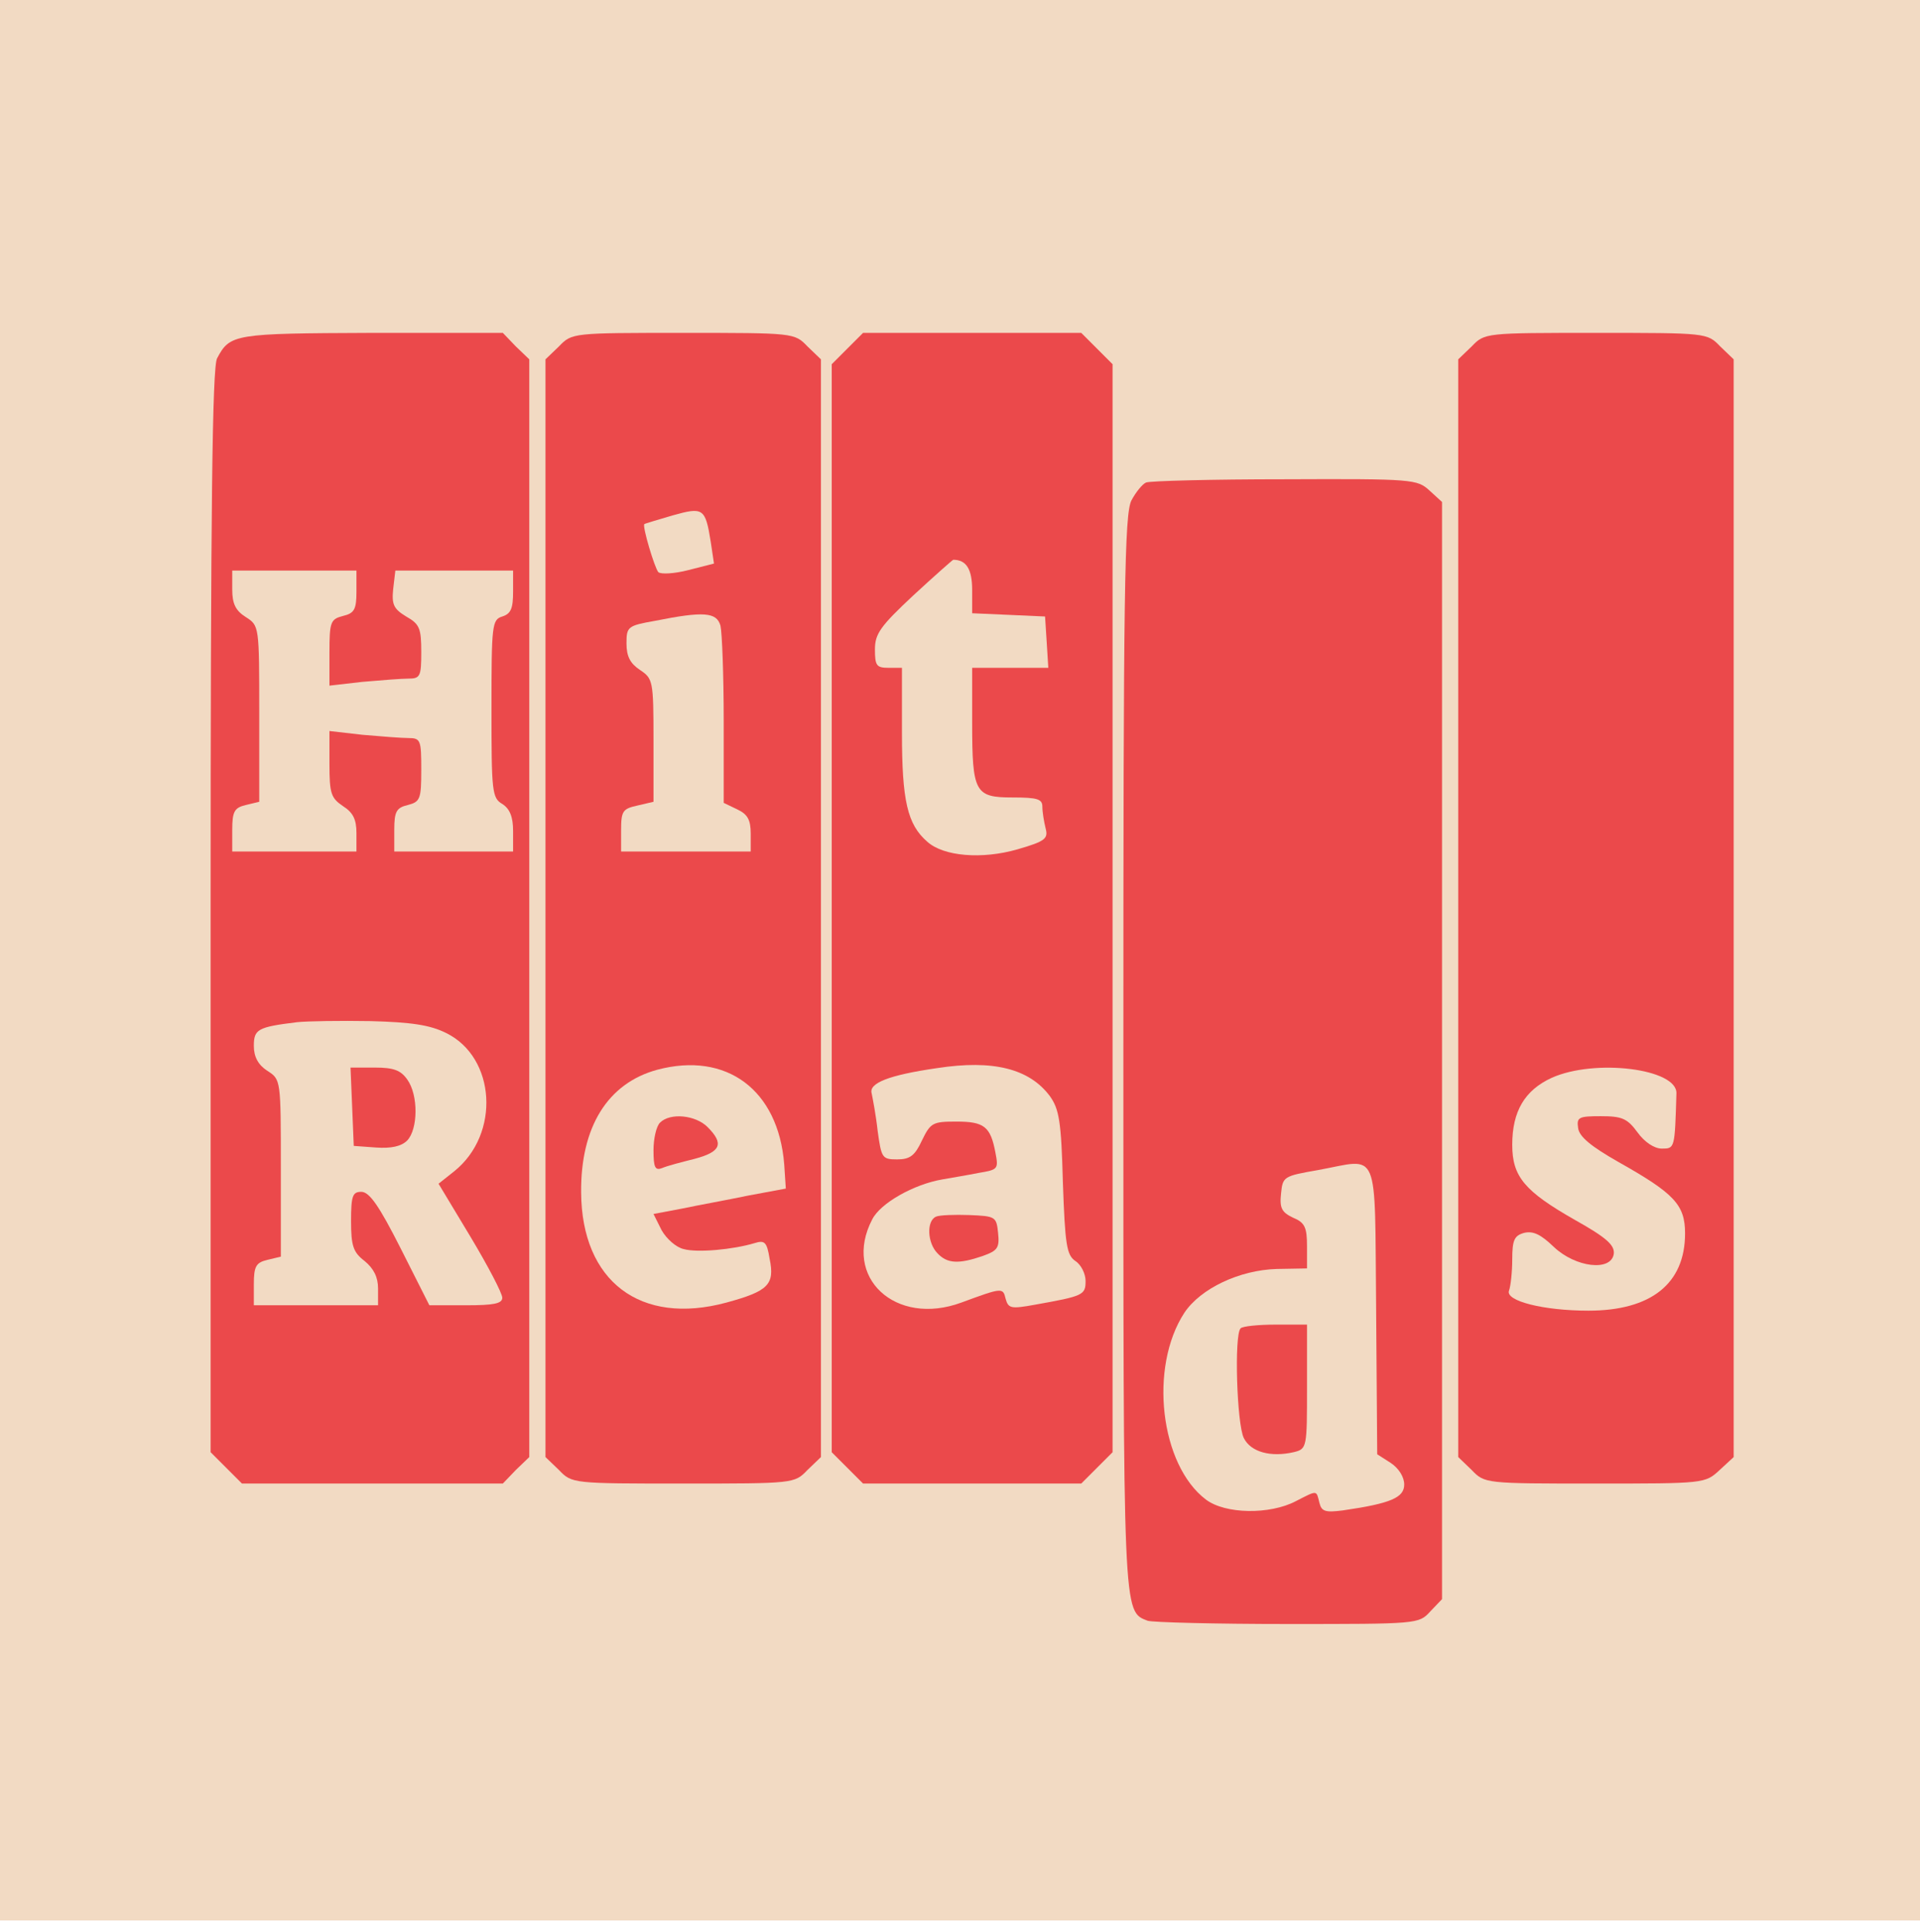
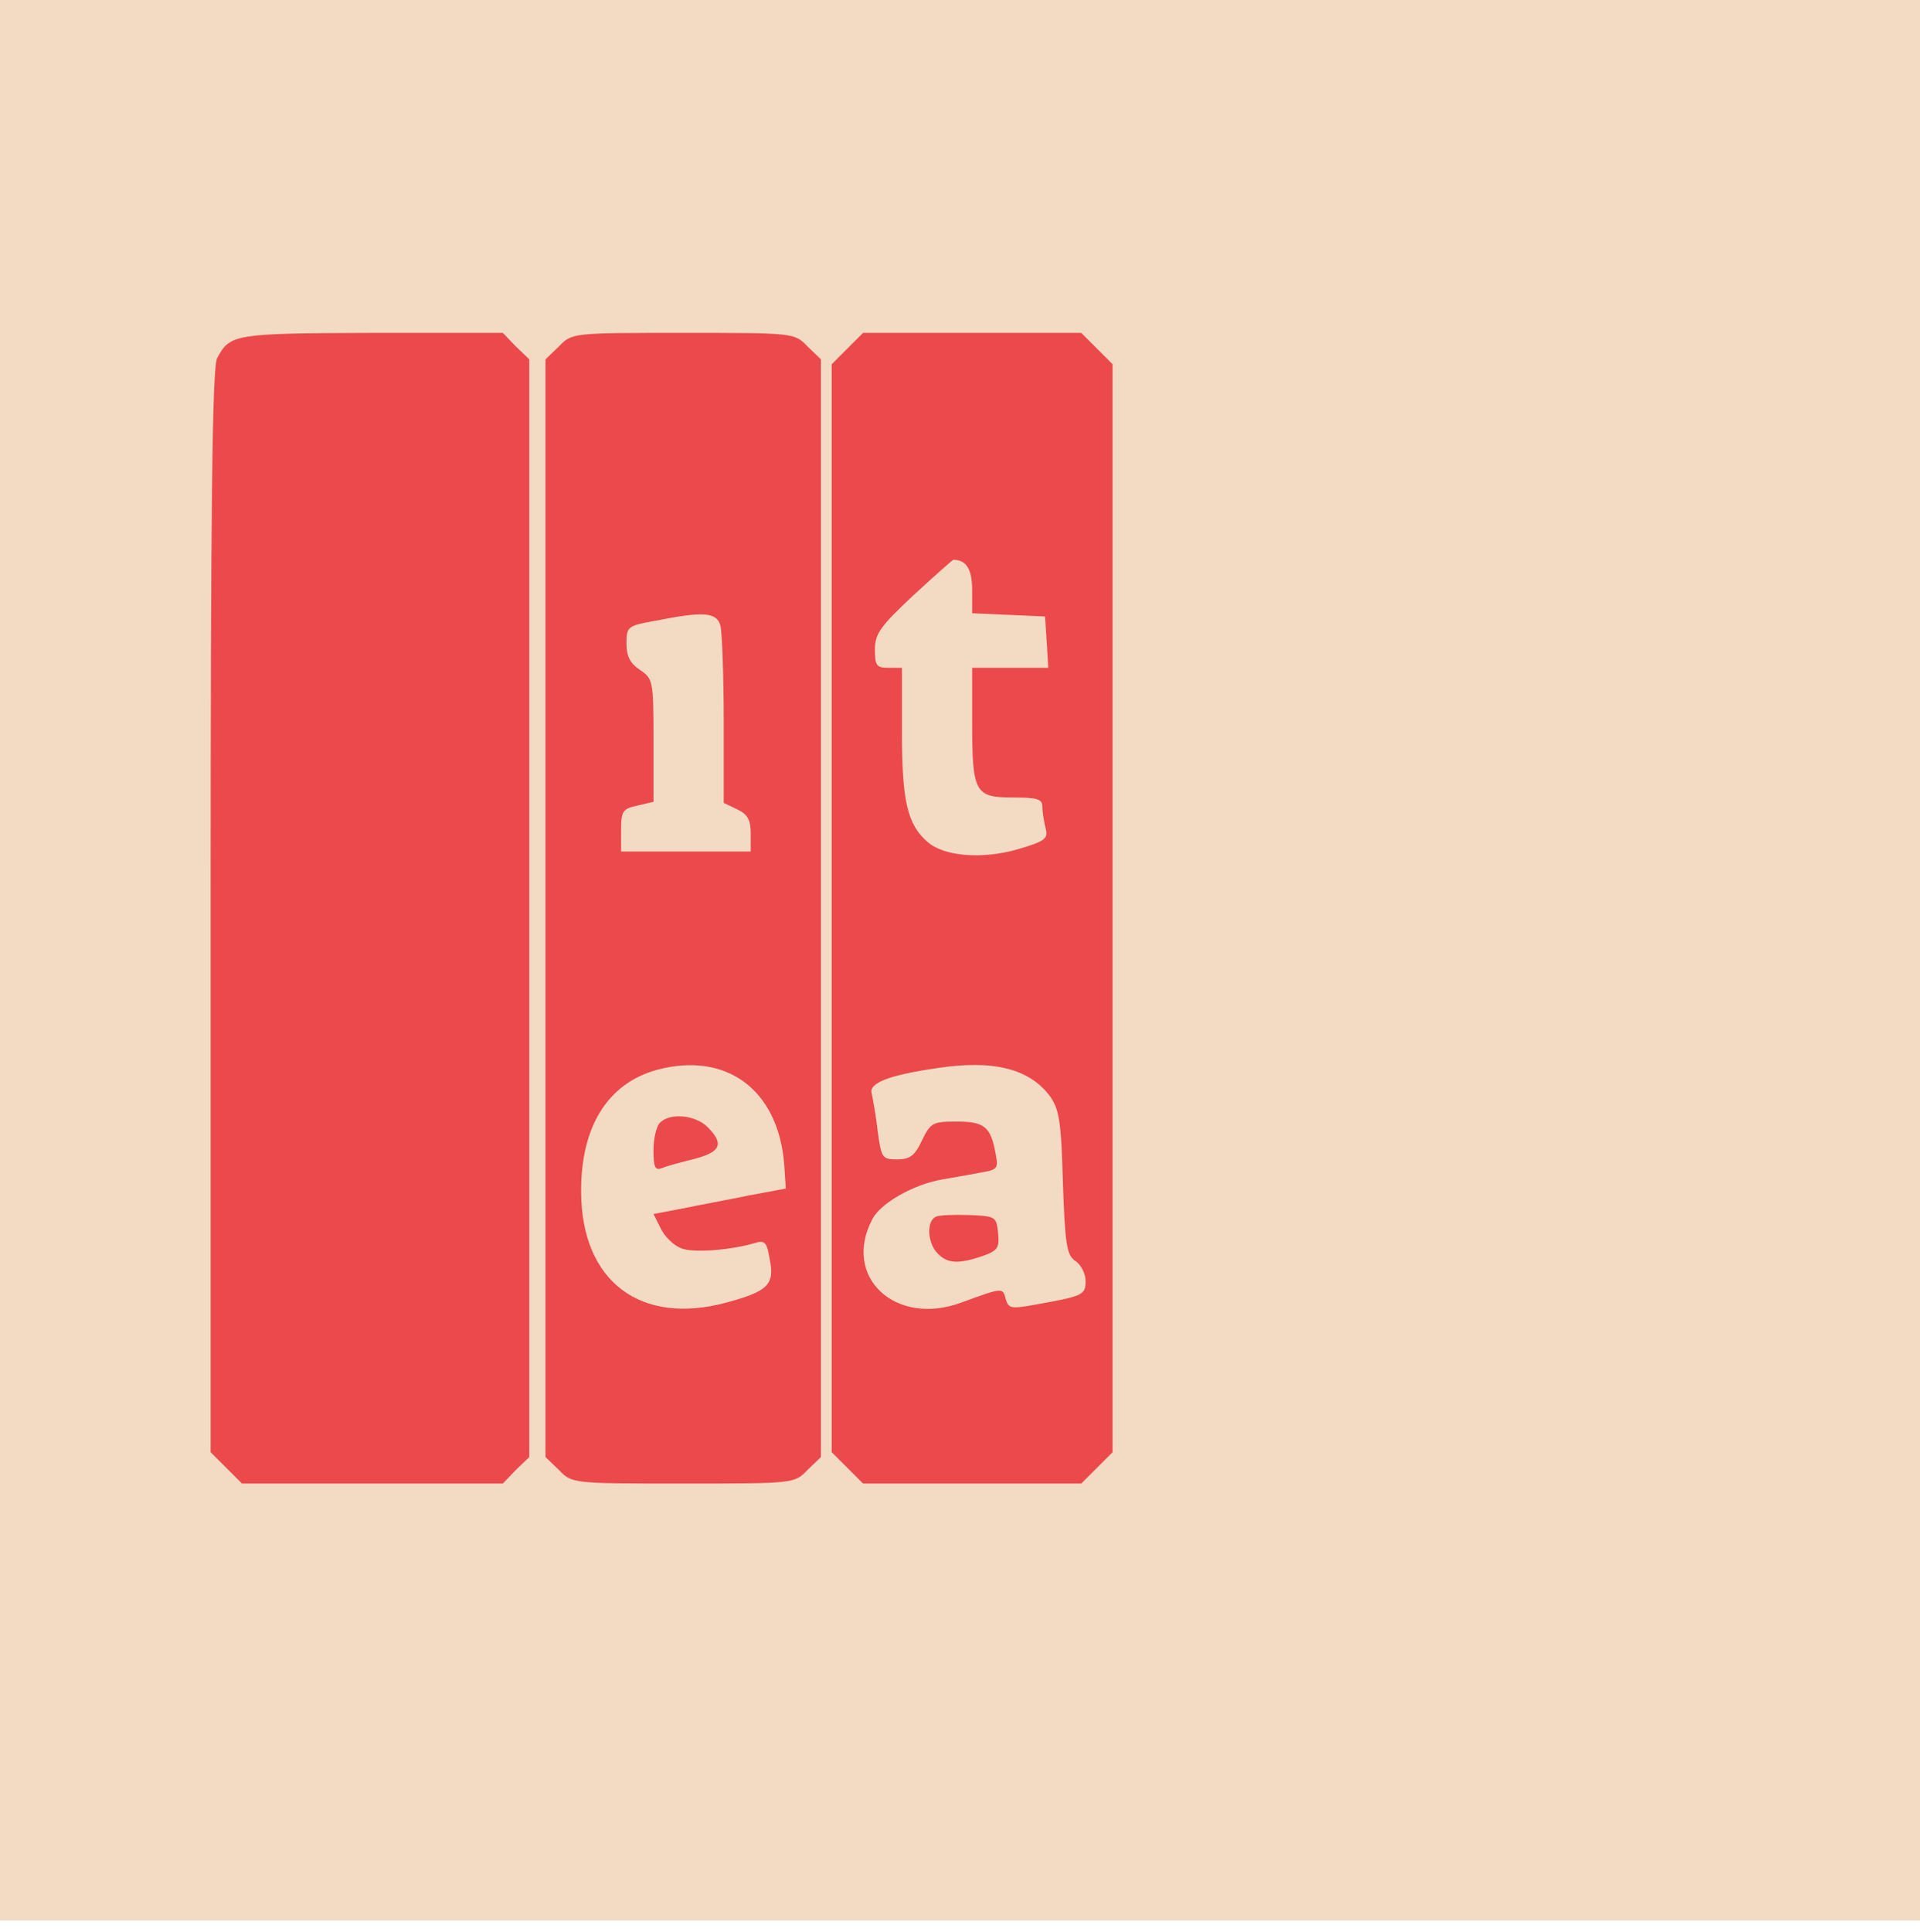
<svg xmlns="http://www.w3.org/2000/svg" width="168" height="169" viewBox="0 0 168 169" fill="none">
  <rect width="168" height="168" fill="#F2DAC3" />
-   <path d="M150.515 30.301L151.696 31.435V79.449V127.462L150.468 128.596C149.192 129.778 149.144 129.778 139.551 129.778C129.958 129.778 129.911 129.778 128.776 128.596L127.595 127.462V79.449V31.435L128.776 30.301C129.911 29.12 129.958 29.12 139.646 29.12C149.333 29.12 149.381 29.12 150.515 30.301Z" fill="#EB494B" />
-   <path d="M125.09 42.919L126.177 43.911V91.925V139.891L125.138 140.978C124.145 142.065 124.051 142.065 112.662 142.065C106.376 142.065 100.847 141.923 100.422 141.781C98.248 140.931 98.295 141.734 98.295 91.972C98.295 51.567 98.39 44.951 99.004 43.769C99.382 43.061 99.949 42.352 100.28 42.21C100.611 42.068 106.093 41.926 112.425 41.926C123.673 41.879 124.003 41.926 125.09 42.919Z" fill="#EB494B" />
  <path d="M95.98 30.49L97.35 31.861V79.449V127.037L95.98 128.407L94.609 129.778H85.063H75.517L74.147 128.407L72.776 127.037V79.449V31.861L74.147 30.49L75.517 29.12H85.063H94.609L95.98 30.49Z" fill="#EB494B" />
  <path d="M70.65 30.301L71.831 31.435V79.449V127.462L70.65 128.596C69.516 129.778 69.468 129.778 59.781 129.778C50.093 129.778 50.046 129.778 48.911 128.596L47.73 127.462V79.449V31.435L48.911 30.301C50.046 29.12 50.093 29.12 59.781 29.12C69.468 29.12 69.516 29.12 70.65 30.301Z" fill="#EB494B" />
  <path d="M45.131 30.301L46.312 31.435V79.449V127.462L45.131 128.596L43.997 129.778H32.608H21.171L19.801 128.407L18.43 127.037V79.685C18.43 44.62 18.572 32.097 18.997 31.341C20.132 29.214 20.462 29.167 32.513 29.12H43.997L45.131 30.301Z" fill="#EB494B" />
-   <path d="M20.321 51.567C20.321 52.796 20.604 53.41 21.502 53.977C22.684 54.733 22.684 54.733 22.684 62.436V70.139L21.502 70.423C20.51 70.659 20.321 70.99 20.321 72.597V74.487H25.755H31.19V72.88C31.19 71.699 30.907 71.084 30.009 70.517C28.969 69.808 28.827 69.43 28.827 66.831V63.948L31.71 64.279C33.317 64.421 35.16 64.563 35.727 64.563C36.814 64.563 36.861 64.752 36.861 67.351C36.861 69.903 36.766 70.139 35.679 70.423C34.687 70.659 34.498 70.99 34.498 72.597V74.487H39.696H44.895V72.691C44.895 71.462 44.611 70.754 43.95 70.328C43.052 69.808 43.004 69.241 43.004 62.011C43.004 54.639 43.052 54.213 43.95 53.93C44.706 53.694 44.895 53.221 44.895 51.756V49.913H39.744H34.593L34.404 51.52C34.262 52.89 34.451 53.268 35.538 53.93C36.719 54.592 36.861 54.969 36.861 57.049C36.861 59.175 36.766 59.364 35.727 59.364C35.16 59.364 33.317 59.506 31.71 59.648L28.827 59.979V57.096C28.827 54.402 28.922 54.166 30.009 53.883C31.001 53.646 31.19 53.316 31.19 51.756V49.913H25.755H20.321V51.567Z" fill="#F2DAC3" />
-   <path d="M25.991 89.42C22.542 89.845 22.211 90.034 22.211 91.499C22.211 92.444 22.589 93.153 23.392 93.673C24.574 94.429 24.574 94.429 24.574 102.179V109.929L23.392 110.213C22.4 110.449 22.211 110.78 22.211 112.34V114.183H27.645H33.08V112.718C33.08 111.725 32.702 110.969 31.899 110.308C30.906 109.551 30.717 108.984 30.717 106.81C30.717 104.589 30.859 104.259 31.615 104.259C32.324 104.259 33.175 105.487 35.065 109.221L37.57 114.183H40.783C43.193 114.183 43.949 114.041 43.949 113.521C43.949 113.143 42.721 110.78 41.161 108.181L38.373 103.55L39.743 102.463C43.808 99.202 43.382 92.492 39.035 90.365C37.617 89.656 35.963 89.42 32.419 89.325C29.772 89.278 26.889 89.325 25.991 89.42ZM35.632 94.429C36.624 95.799 36.577 98.777 35.632 99.769C35.112 100.289 34.214 100.478 32.891 100.383L30.954 100.242L30.812 96.792L30.67 93.389H32.797C34.451 93.389 35.065 93.626 35.632 94.429Z" fill="#F2DAC3" />
-   <path d="M58.835 45.093C57.559 45.471 56.425 45.802 56.378 45.849C56.189 46.038 57.276 49.677 57.607 50.055C57.843 50.244 58.977 50.197 60.253 49.866L62.474 49.299L62.191 47.408C61.718 44.431 61.529 44.337 58.835 45.093Z" fill="#F2DAC3" />
  <path d="M57.323 54.308C54.913 54.733 54.818 54.828 54.818 56.293C54.818 57.427 55.149 58.041 56 58.608C57.134 59.364 57.181 59.553 57.181 64.752V70.139L55.763 70.47C54.487 70.754 54.346 70.942 54.346 72.644V74.487H60.017H65.688V72.927C65.688 71.699 65.404 71.226 64.506 70.801L63.325 70.234V63.05C63.325 59.081 63.183 55.348 63.041 54.733C62.71 53.552 61.576 53.457 57.323 54.308Z" fill="#F2DAC3" />
  <path d="M57.512 93.579C53.164 94.76 50.802 98.588 50.849 104.306C50.896 112.104 56.047 115.979 63.561 113.947C67.2 112.954 67.814 112.387 67.342 110.119C67.105 108.654 66.916 108.465 66.019 108.748C64.128 109.315 61.009 109.599 59.828 109.268C59.166 109.126 58.316 108.37 57.89 107.614L57.181 106.196L59.686 105.724C61.009 105.44 63.656 104.968 65.451 104.59L68.759 103.975L68.618 101.849C68.098 95.327 63.561 91.972 57.512 93.579ZM61.907 98.588C63.372 100.053 63.089 100.762 60.773 101.376C59.639 101.66 58.363 101.99 57.937 102.18C57.323 102.416 57.181 102.132 57.181 100.62C57.181 99.628 57.418 98.541 57.748 98.21C58.646 97.312 60.867 97.548 61.907 98.588Z" fill="#F2DAC3" />
  <path d="M79.912 52.087C77.03 54.781 76.557 55.442 76.557 56.813C76.557 58.23 76.699 58.419 77.739 58.419H78.92V64.09C78.92 70.045 79.393 72.124 81.141 73.636C82.559 74.912 85.914 75.196 89.033 74.298C91.49 73.589 91.727 73.353 91.49 72.455C91.349 71.888 91.207 71.037 91.207 70.564C91.207 69.903 90.782 69.761 88.608 69.761C85.3 69.761 85.064 69.336 85.064 63.192V58.419H88.419H91.727L91.585 56.151L91.443 53.93L88.277 53.788L85.064 53.646V51.614C85.064 49.771 84.544 48.968 83.409 48.968C83.362 48.968 81.755 50.386 79.912 52.087Z" fill="#F2DAC3" />
  <path d="M81.992 93.437C77.739 94.051 75.99 94.76 76.274 95.658C76.368 96.13 76.652 97.596 76.793 98.919C77.124 101.282 77.172 101.423 78.495 101.423C79.629 101.423 80.054 101.093 80.669 99.769C81.425 98.21 81.614 98.115 83.693 98.115C86.103 98.115 86.67 98.541 87.096 100.809C87.379 102.274 87.332 102.321 85.631 102.605C84.686 102.794 83.268 103.03 82.464 103.172C79.96 103.597 77.03 105.251 76.321 106.669C73.674 111.725 78.353 116.073 84.118 113.947C87.71 112.623 87.757 112.623 87.993 113.616C88.23 114.466 88.466 114.514 90.545 114.136C94.799 113.379 94.988 113.285 94.988 112.056C94.988 111.442 94.609 110.639 94.09 110.308C93.334 109.788 93.192 108.89 93.003 103.455C92.861 98.068 92.672 97.028 91.869 95.894C90.073 93.484 86.907 92.681 81.992 93.437ZM87.332 107.85C87.474 109.174 87.285 109.41 85.961 109.882C83.882 110.591 82.89 110.544 82.039 109.646C81.141 108.748 81.047 106.811 81.897 106.433C82.181 106.291 83.551 106.244 84.827 106.291C87.096 106.385 87.19 106.433 87.332 107.85Z" fill="#F2DAC3" />
  <path d="M135.771 94.287C133.408 95.374 132.321 97.217 132.321 100.147C132.321 102.935 133.408 104.211 137.803 106.716C140.591 108.276 141.3 108.937 141.205 109.693C140.969 111.253 137.85 110.875 135.96 109.079C134.825 107.992 134.164 107.661 133.36 107.85C132.51 108.086 132.321 108.465 132.321 110.166C132.321 111.3 132.179 112.529 132.037 112.907C131.706 113.805 135.062 114.655 138.984 114.655C144.466 114.655 147.443 112.292 147.443 107.897C147.443 105.393 146.498 104.4 141.63 101.659C139.22 100.289 138.181 99.438 138.086 98.682C137.944 97.737 138.133 97.643 140.071 97.643C141.914 97.643 142.387 97.832 143.284 99.06C143.899 99.911 144.749 100.478 145.411 100.478C146.545 100.478 146.545 100.478 146.687 95.658C146.782 93.484 139.551 92.586 135.771 94.287Z" fill="#F2DAC3" />
  <path d="M115.308 102.359C112.331 102.879 112.236 102.926 112.094 104.391C111.953 105.667 112.142 106.045 113.134 106.518C114.174 106.943 114.363 107.368 114.363 109.022V110.96L111.716 111.007C108.456 111.102 105.053 112.709 103.635 114.835C100.516 119.608 101.509 128.162 105.526 131.186C107.227 132.462 111.102 132.509 113.37 131.328C115.308 130.336 115.166 130.336 115.45 131.47C115.639 132.226 115.969 132.32 117.482 132.131C121.735 131.517 122.869 130.997 122.869 129.863C122.869 129.201 122.396 128.445 121.688 127.973L120.506 127.217L120.412 114.552C120.27 100.091 120.79 101.367 115.308 102.359ZM114.363 121.309C114.363 126.602 114.363 126.744 113.229 127.027C111.196 127.5 109.448 127.027 108.834 125.799C108.219 124.57 107.983 116.773 108.55 116.206C108.692 116.017 110.11 115.875 111.622 115.875H114.363V121.309Z" fill="#F2DAC3" />
</svg>